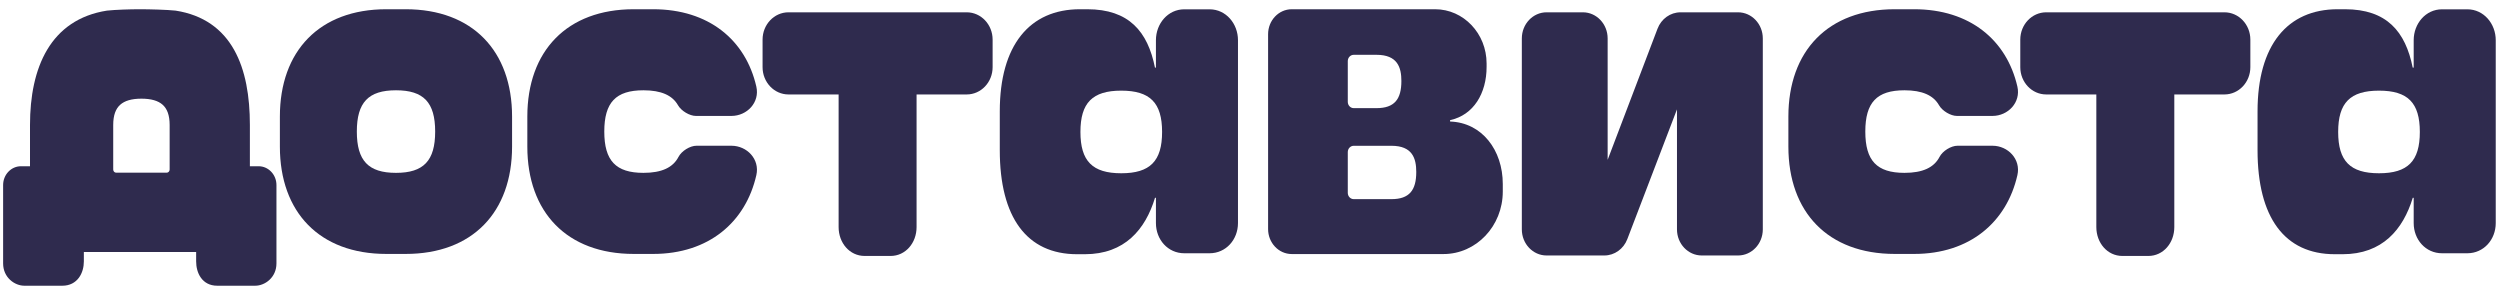
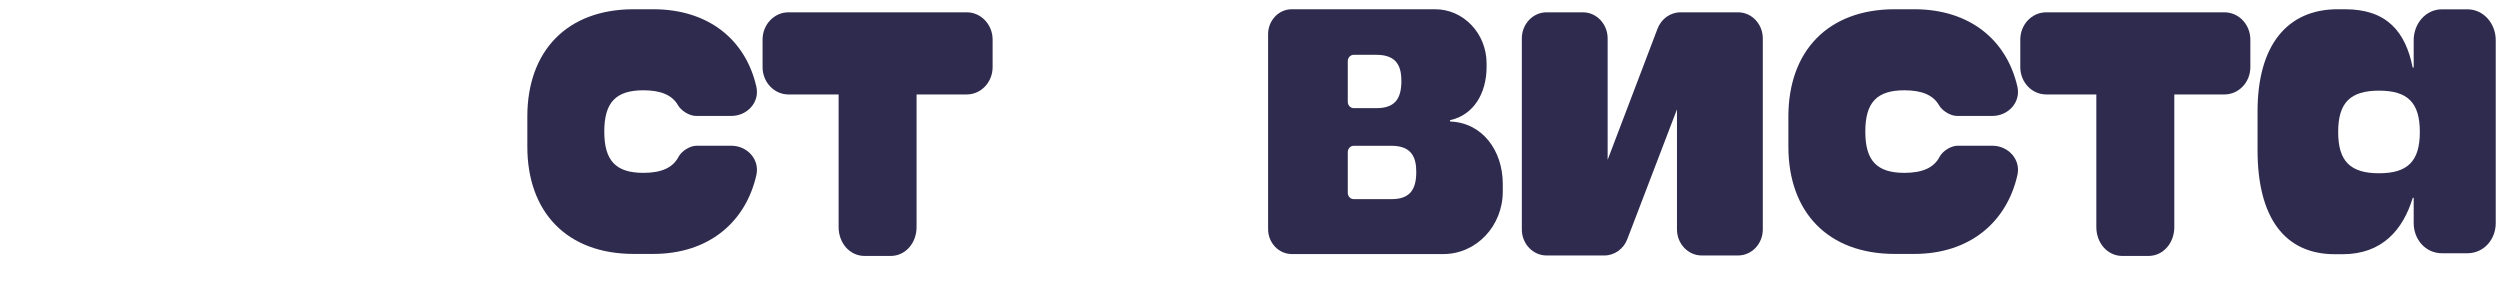
<svg xmlns="http://www.w3.org/2000/svg" width="105" height="12" viewBox="0 0 105 12" fill="none">
-   <path fill-rule="evenodd" clip-rule="evenodd" d="M4.493 0.446C4.837 0.408 5.462 0.388 5.871 0.388C6.279 0.388 7.03 0.408 7.374 0.446C8.555 0.629 9.346 1.228 9.832 2.092C10.315 2.949 10.495 4.055 10.495 5.248V6.982H10.861C11.275 6.982 11.611 7.336 11.611 7.773V11.063C11.611 11.661 11.121 12 10.722 12H9.12C8.809 12 8.582 11.867 8.437 11.664C8.295 11.466 8.238 11.213 8.238 10.978V10.585L3.522 10.584V10.978C3.522 11.216 3.459 11.469 3.313 11.666C3.163 11.867 2.933 12 2.622 12H1.02C0.621 12 0.131 11.661 0.131 11.063V7.773C0.131 7.336 0.467 6.982 0.881 6.982H1.26V5.248C1.26 4.052 1.47 2.946 1.981 2.089C2.496 1.227 3.314 0.629 4.493 0.446ZM5.048 4.4C4.863 4.566 4.755 4.832 4.755 5.248V7.121C4.755 7.194 4.811 7.253 4.88 7.253H7C7.069 7.253 7.125 7.194 7.125 7.121V5.248C7.125 4.832 7.017 4.566 6.832 4.4C6.643 4.231 6.351 4.144 5.94 4.144C5.528 4.144 5.236 4.231 5.048 4.4Z" fill="#2F2B4E" />
  <path fill-rule="evenodd" clip-rule="evenodd" d="M60.904 5.045C61.892 4.835 62.437 3.915 62.437 2.812V2.666C62.437 1.408 61.469 0.388 60.275 0.388L54.255 0.388C53.705 0.388 53.26 0.858 53.26 1.437V9.621C53.26 10.2 53.705 10.67 54.255 10.67H60.626C62.002 10.67 63.117 9.495 63.117 8.045V7.728C63.117 6.306 62.243 5.148 60.904 5.104V5.045ZM58.858 3.403C58.858 4.164 58.571 4.542 57.811 4.542H56.857C56.719 4.542 56.607 4.424 56.607 4.278V2.565C56.607 2.42 56.719 2.302 56.857 2.302H57.811C58.698 2.302 58.858 2.832 58.858 3.403ZM59.483 7.224C59.483 7.986 59.197 8.364 58.439 8.364H56.857C56.719 8.364 56.607 8.246 56.607 8.1V6.387C56.607 6.241 56.719 6.123 56.857 6.123H58.439C59.324 6.123 59.483 6.653 59.483 7.224Z" fill="#2F2B4E" />
-   <path fill-rule="evenodd" clip-rule="evenodd" d="M11.755 4.894V6.159C11.755 8.912 13.419 10.665 16.225 10.665H17.038C19.844 10.665 21.507 8.912 21.507 6.159V4.894C21.507 2.141 19.844 0.388 17.038 0.388H16.225C13.42 0.388 11.755 2.141 11.755 4.894ZM16.632 7.26C15.471 7.26 14.987 6.749 14.987 5.526C14.987 4.302 15.471 3.792 16.632 3.792C17.793 3.792 18.277 4.302 18.277 5.526C18.277 6.749 17.793 7.26 16.632 7.26Z" fill="#2F2B4E" />
  <path d="M27.025 7.26C25.864 7.26 25.38 6.749 25.38 5.526C25.38 4.302 25.864 3.792 27.025 3.792C27.771 3.792 28.238 4.003 28.476 4.42C28.613 4.659 28.964 4.869 29.229 4.869H30.72C31.372 4.869 31.919 4.304 31.766 3.636C31.319 1.684 29.773 0.388 27.431 0.388H26.618C23.813 0.388 22.148 2.141 22.148 4.894V6.159C22.148 8.912 23.812 10.665 26.618 10.665H27.431C29.775 10.665 31.321 9.323 31.767 7.354C31.918 6.686 31.372 6.121 30.72 6.121H29.252C28.981 6.121 28.627 6.339 28.496 6.591C28.265 7.036 27.793 7.26 27.025 7.26Z" fill="#2F2B4E" />
  <path d="M79.988 7.26C78.827 7.26 78.343 6.749 78.343 5.526C78.343 4.302 78.827 3.792 79.988 3.792C80.734 3.792 81.201 4.003 81.439 4.42C81.576 4.659 81.927 4.869 82.192 4.869H83.684C84.335 4.869 84.883 4.304 84.73 3.636C84.282 1.684 82.736 0.388 80.394 0.388H79.581C76.777 0.388 75.112 2.141 75.112 4.894V6.159C75.112 8.912 76.775 10.665 79.581 10.665H80.394C82.738 10.665 84.285 9.323 84.731 7.354C84.882 6.686 84.335 6.121 83.684 6.121H82.215C81.944 6.121 81.59 6.339 81.46 6.591C81.228 7.036 80.756 7.26 79.988 7.26Z" fill="#2F2B4E" />
-   <path fill-rule="evenodd" clip-rule="evenodd" d="M48.508 2.838H48.549V1.687C48.549 0.992 49.054 0.391 49.739 0.391H50.805C51.492 0.393 51.995 0.994 51.995 1.688V9.369C51.995 10.064 51.492 10.635 50.805 10.637H49.739C49.054 10.637 48.549 10.065 48.549 9.371V8.309H48.51C48.106 9.636 47.238 10.677 45.563 10.677H45.239C43.121 10.677 41.991 9.125 41.991 6.309V4.675C41.991 1.899 43.242 0.388 45.36 0.388H45.663C47.419 0.388 48.205 1.327 48.508 2.838ZM45.378 5.542C45.378 6.767 45.883 7.277 47.093 7.277C48.303 7.277 48.808 6.767 48.808 5.542C48.808 4.317 48.303 3.807 47.093 3.807C45.883 3.807 45.378 4.317 45.378 5.542Z" fill="#2F2B4E" />
  <path fill-rule="evenodd" clip-rule="evenodd" d="M101.333 2.838H101.375V1.687C101.375 0.992 101.88 0.391 102.564 0.391H103.631C104.317 0.393 104.821 0.994 104.821 1.688V9.369C104.821 10.064 104.317 10.635 103.631 10.637H102.564C101.88 10.637 101.375 10.065 101.375 9.371V8.309H101.336C100.931 9.636 100.063 10.677 98.389 10.677H98.064C95.946 10.677 94.817 9.125 94.817 6.309V4.675C94.817 1.899 96.067 0.388 98.185 0.388H98.488C100.245 0.388 101.03 1.327 101.333 2.838ZM98.203 5.542C98.203 6.767 98.708 7.277 99.919 7.277C101.129 7.277 101.633 6.767 101.633 5.542C101.633 4.317 101.129 3.807 99.919 3.807C98.708 3.807 98.203 4.317 98.203 5.542Z" fill="#2F2B4E" />
  <path fill-rule="evenodd" clip-rule="evenodd" d="M33.116 0.517C32.515 0.517 32.028 1.031 32.028 1.664V2.82C32.028 3.454 32.515 3.967 33.116 3.967H35.222V9.537C35.222 10.202 35.683 10.748 36.313 10.75H37.405C38.033 10.75 38.496 10.203 38.496 9.539V3.967H40.602C41.203 3.967 41.69 3.454 41.69 2.82V1.664C41.69 1.031 41.203 0.517 40.602 0.517H33.116Z" fill="#2F2B4E" />
  <path fill-rule="evenodd" clip-rule="evenodd" d="M85.941 0.517C85.339 0.517 84.852 1.031 84.852 1.664V2.82C84.852 3.454 85.339 3.967 85.941 3.967H88.046V9.537C88.046 10.202 88.508 10.748 89.138 10.75H90.23C90.858 10.75 91.321 10.203 91.321 9.539V3.967H93.426C94.028 3.967 94.515 3.454 94.515 2.82V1.664C94.515 1.031 94.028 0.517 93.426 0.517H85.941Z" fill="#2F2B4E" />
  <path d="M71.474 10.73C70.899 10.73 70.433 10.24 70.433 9.634V3.611H70.809L68.347 10.044C68.188 10.459 67.806 10.73 67.382 10.73H64.957C64.382 10.73 63.917 10.24 63.917 9.634V1.614C63.917 1.008 64.382 0.517 64.957 0.517H66.481C67.055 0.517 67.521 1.008 67.521 1.614V7.462H67.236L69.616 1.206C69.774 0.79 70.156 0.517 70.582 0.517H72.998C73.572 0.517 74.038 1.008 74.038 1.614V9.634C74.038 10.24 73.572 10.73 72.998 10.73H71.474Z" fill="#2F2B4E" />
</svg>